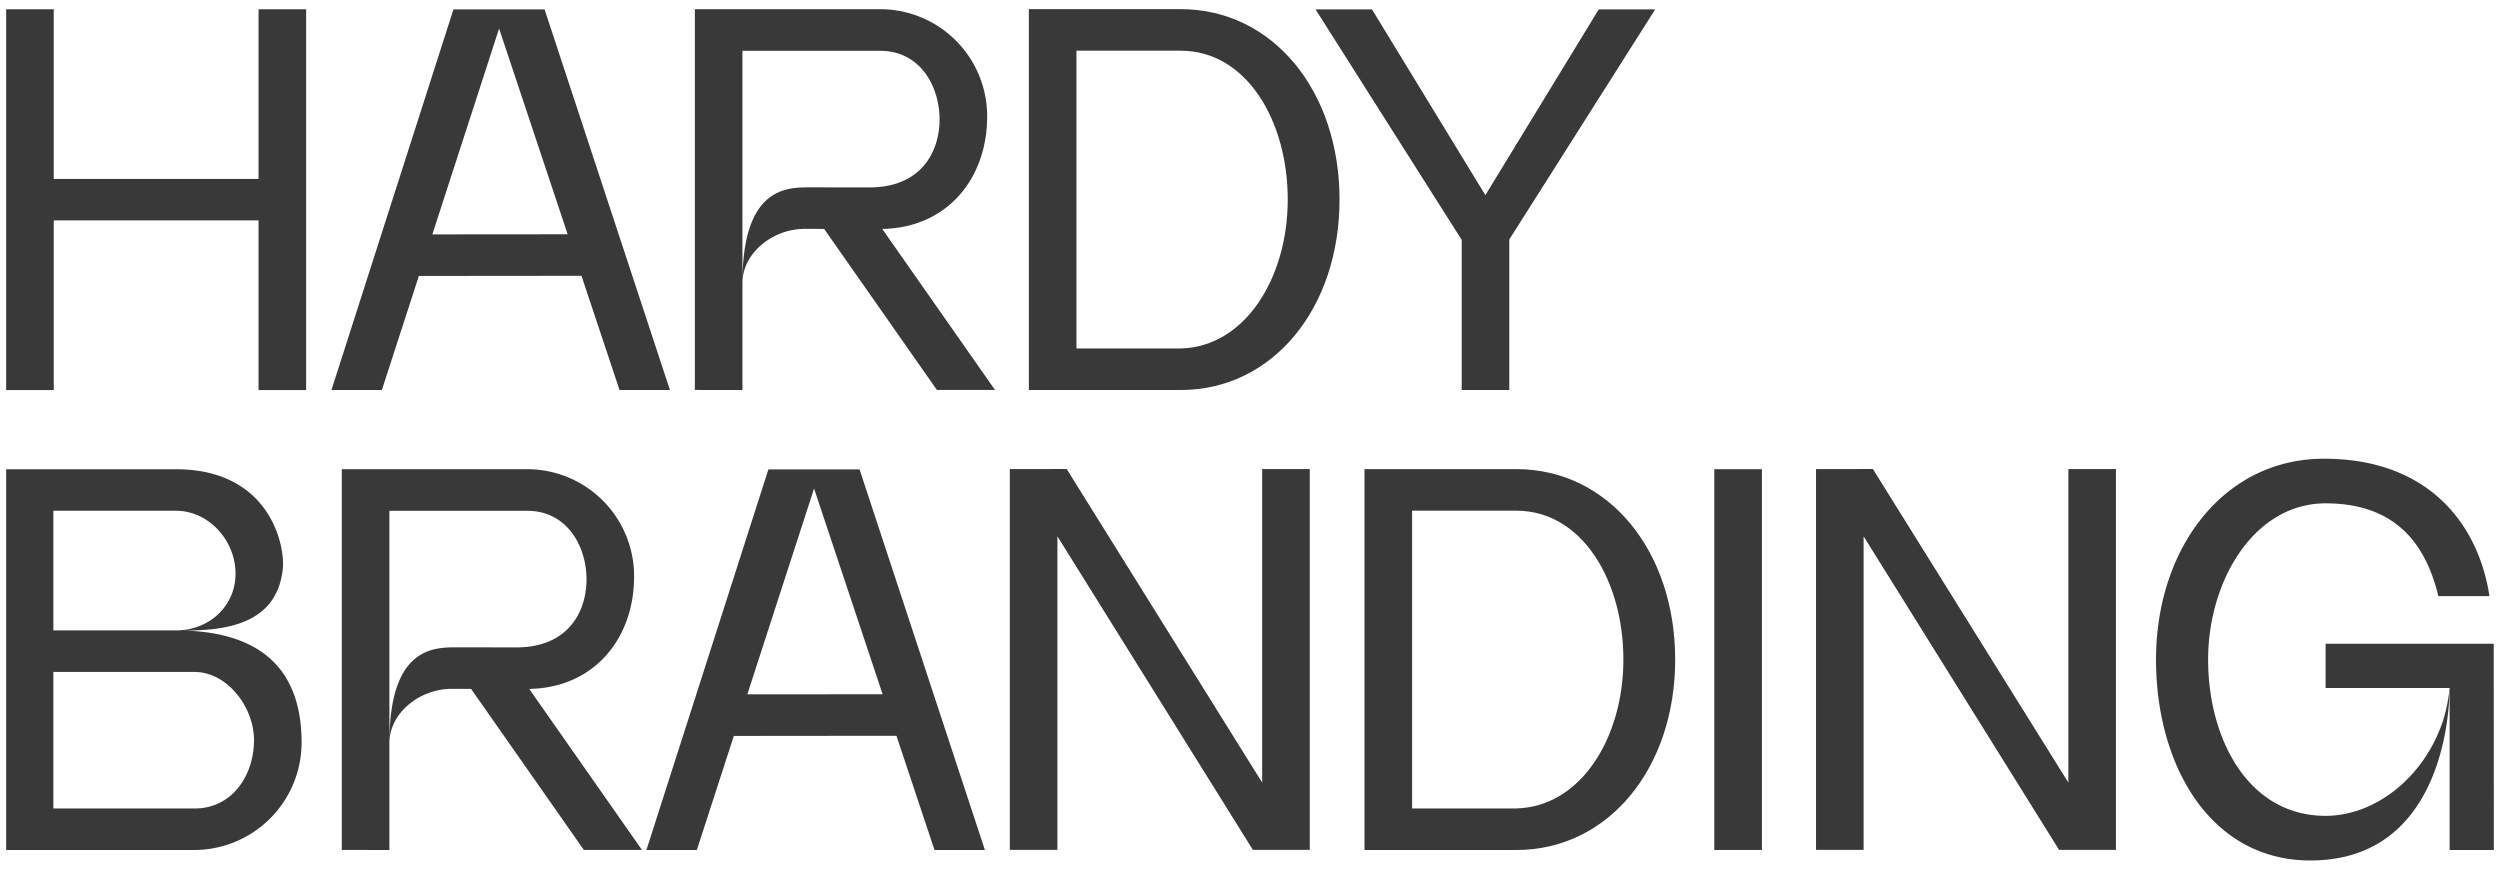
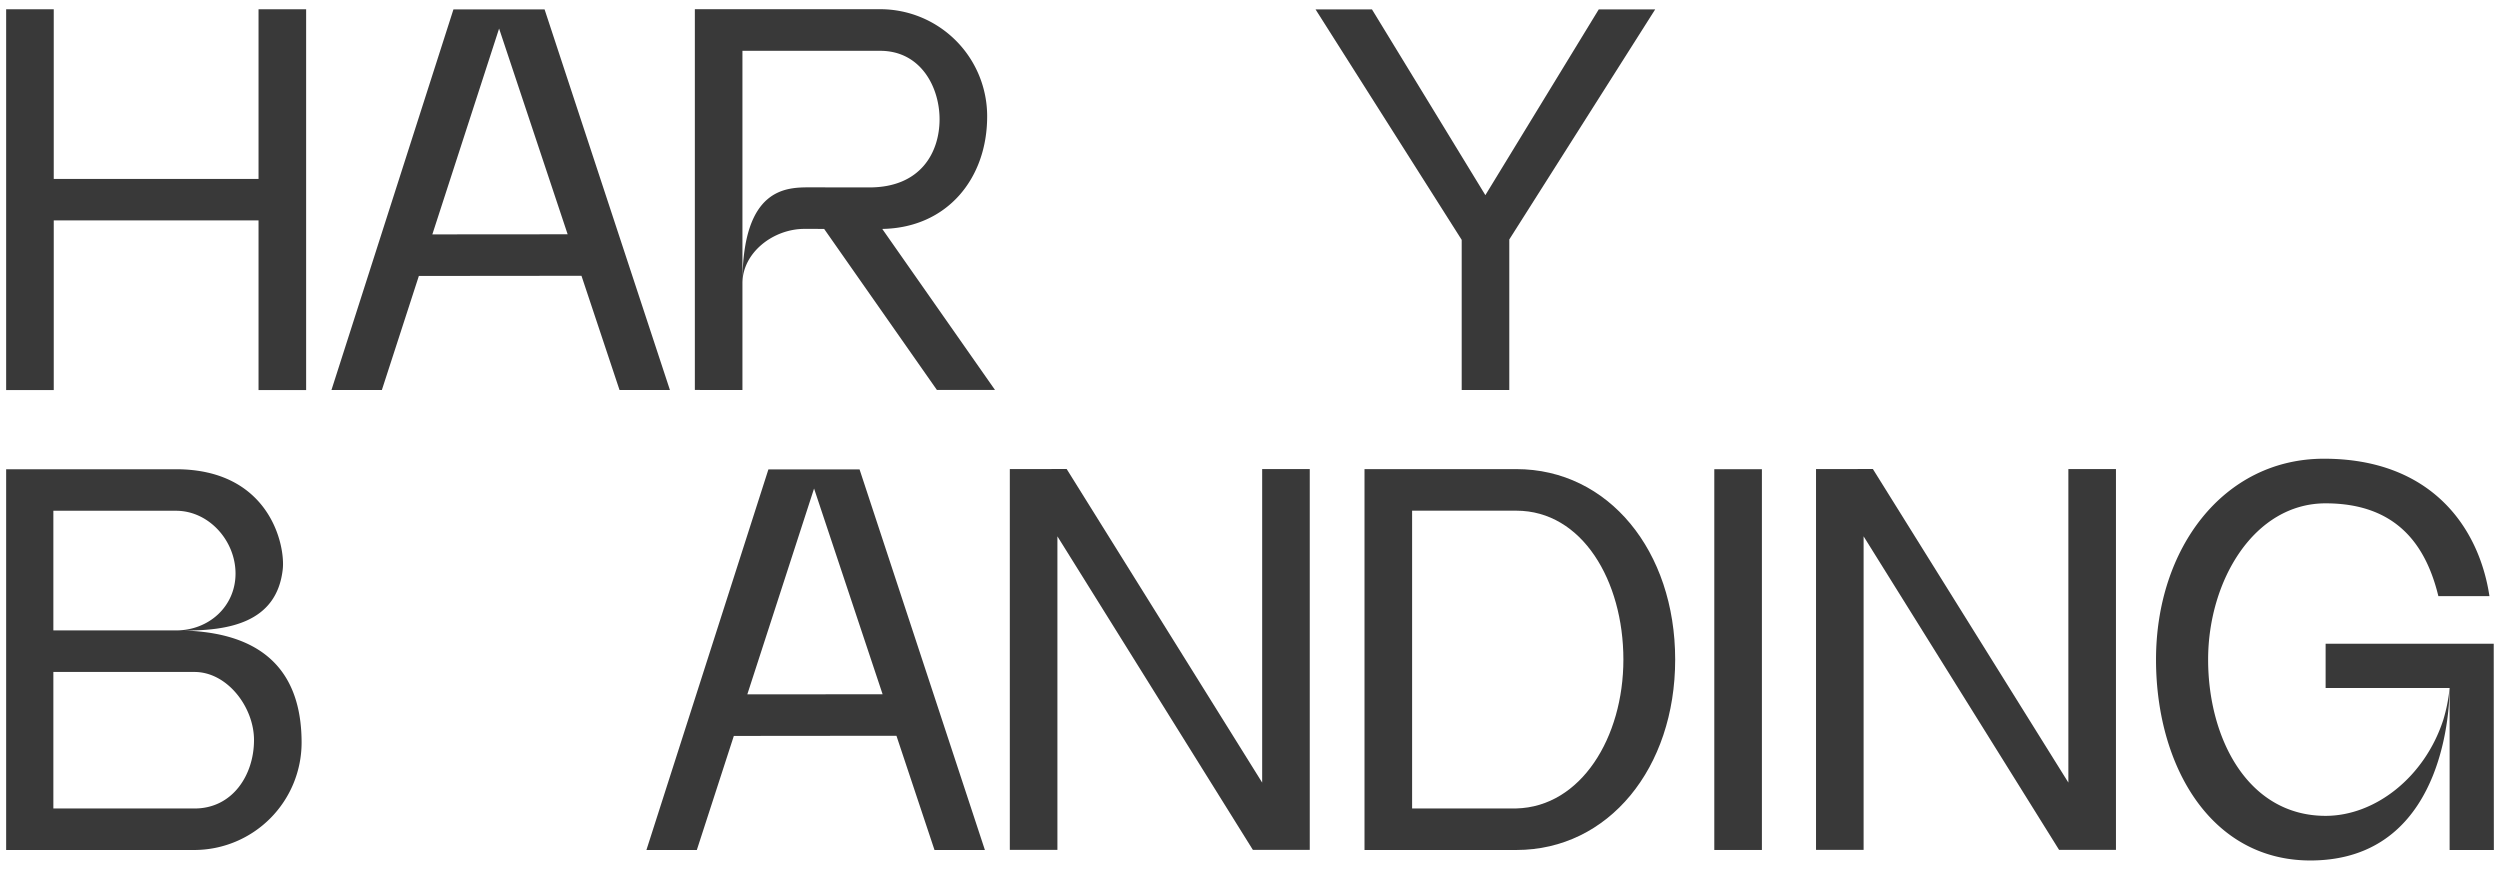
<svg xmlns="http://www.w3.org/2000/svg" id="Слой_1" data-name="Слой 1" viewBox="0 0 822.224 286.009">
  <defs>
    <style> .cls-1 { fill: #393939; } </style>
  </defs>
  <g>
    <path class="cls-1" d="M60.256,207.373c14.562.088,30.734-2.368,32.733-20.106.906-8.037-4.383-32.939-35.132-32.939H2.022V279.553H64.015A35.362,35.362,0,0,0,99.194,244.258C99.194,224.965,90.607,208.188,60.256,207.373Zm-42.705-39.387H57.874c10.806-.012,19.577,9.82,19.589,20.626.013,10.805-8.738,18.715-19.544,18.728H17.55Zm46.447,97.918H17.55V221.001h46.402c10.806-.012,19.589,11.582,19.589,22.39C83.541,254.941,76.436,265.904,63.997,265.904Z" />
-     <path class="cls-1" d="M208.55,189.638a35.186,35.186,0,0,0-35.18-35.329H112.413V279.535l15.651.018V167.993h45.289c13.427,0,19.545,12.029,19.545,22.511,0,10.801-6.117,22.418-23.086,22.418L150.305,212.897c-7.782,0-22.242,0-22.242,31.53,0-9.996,10.065-17.868,20.395-17.868l6.476.006,37.09,52.971h19.109l-37.083-52.962C195.504,226.215,208.55,209.866,208.55,189.638Z" />
    <path class="cls-1" d="M252.723,154.374,212.604,279.548h16.578L241.349,242.038l53.482-.052,12.515,37.561h16.575l-41.223-125.173Zm-6.94,73.995,21.954-67.695,22.546,67.659Z" />
    <polygon class="cls-1" points="415.114 257.384 350.819 154.255 332.119 154.276 332.119 279.506 347.771 279.506 347.771 176.396 412.053 279.506 430.766 279.506 430.766 154.276 415.114 154.276 415.114 257.384" />
    <path class="cls-1" d="M498.692,154.286H448.773V279.553h49.919c30.334,0,52.258-26.923,52.258-62.634C550.95,181.209,529.026,154.286,498.692,154.286Zm0,111.602c-.27.01-34.265,0-34.265,0V167.951h34.265v.007c21.649,0,35.224,23.023,35.224,48.97C533.916,242.553,519.968,265.374,498.692,265.889Z" />
    <rect class="cls-1" x="563.814" y="154.318" width="15.654" height="125.229" />
    <polygon class="cls-1" points="680.265 257.384 615.971 154.255 597.27 154.276 597.27 279.506 612.922 279.506 612.922 176.396 677.204 279.506 695.918 279.506 695.918 154.276 680.265 154.276 680.265 257.384" />
    <path class="cls-1" d="M764.871,211.726v14.55h40.782v53.273h14.55s-.014-66.641-.042-67.822Z" />
    <path class="cls-1" d="M764.871,268.325c-25.573,0-38.642-25.45-38.642-51.391,0-25.943,15.107-51.39,38.642-51.39,23.708,0,33.119,14.19,37.085,30.526h16.796C815.321,173.257,799.455,150.867,764.327,150.867c-33.1,0-55.234,29.58-55.234,66.067s19.622,68.959,55.453,65.867c40.003-3.45,41.106-51.224,41.106-56.525a55.106,55.106,0,0,1-2.055,10.404C797.496,255.566,781.193,268.325,764.871,268.325Z" />
  </g>
  <g>
    <path class="cls-1" d="M137.759,90.757l53.482-.052,12.516,37.562h16.575L179.108,3.093H149.133L109.014,128.266h16.578Zm26.388-81.364,22.546,67.659-44.5.036Z" />
    <path class="cls-1" d="M244.18,93.145v-76.434h45.289c13.427,0,19.544,12.029,19.544,22.511,0,10.801-6.117,22.418-23.085,22.418l-19.507-.025c-7.782,0-22.242,0-22.242,31.53,0-9.996,10.065-17.868,20.395-17.868l6.477.006,37.089,52.971h19.109L290.166,75.291c21.453-.358,34.499-16.706,34.499-36.935a35.185,35.185,0,0,0-35.178-35.329H228.529V128.254l15.651.018Z" />
-     <path class="cls-1" d="M388.301,3.005H338.382V128.272H388.301c30.333,0,52.258-26.923,52.258-62.634C440.559,29.927,418.634,3.005,388.301,3.005Zm0,111.602c-.27.01-34.266,0-34.266,0V16.669H388.301v.007c21.649,0,35.224,23.023,35.224,48.97C423.525,91.271,409.577,114.093,388.301,114.607Z" />
    <polygon class="cls-1" points="480.737 128.266 496.391 128.266 496.391 78.755 544.371 3.093 525.811 3.093 488.52 64.182 451.229 3.093 432.671 3.093 480.737 78.889 480.737 128.266" />
    <polygon class="cls-1" points="17.676 72.481 85.031 72.481 85.031 128.283 100.685 128.283 100.685 3.054 85.031 3.054 85.031 58.856 17.676 58.856 17.675 3.054 2.022 3.054 2.022 128.283 17.676 128.283 17.676 72.481" />
  </g>
</svg>